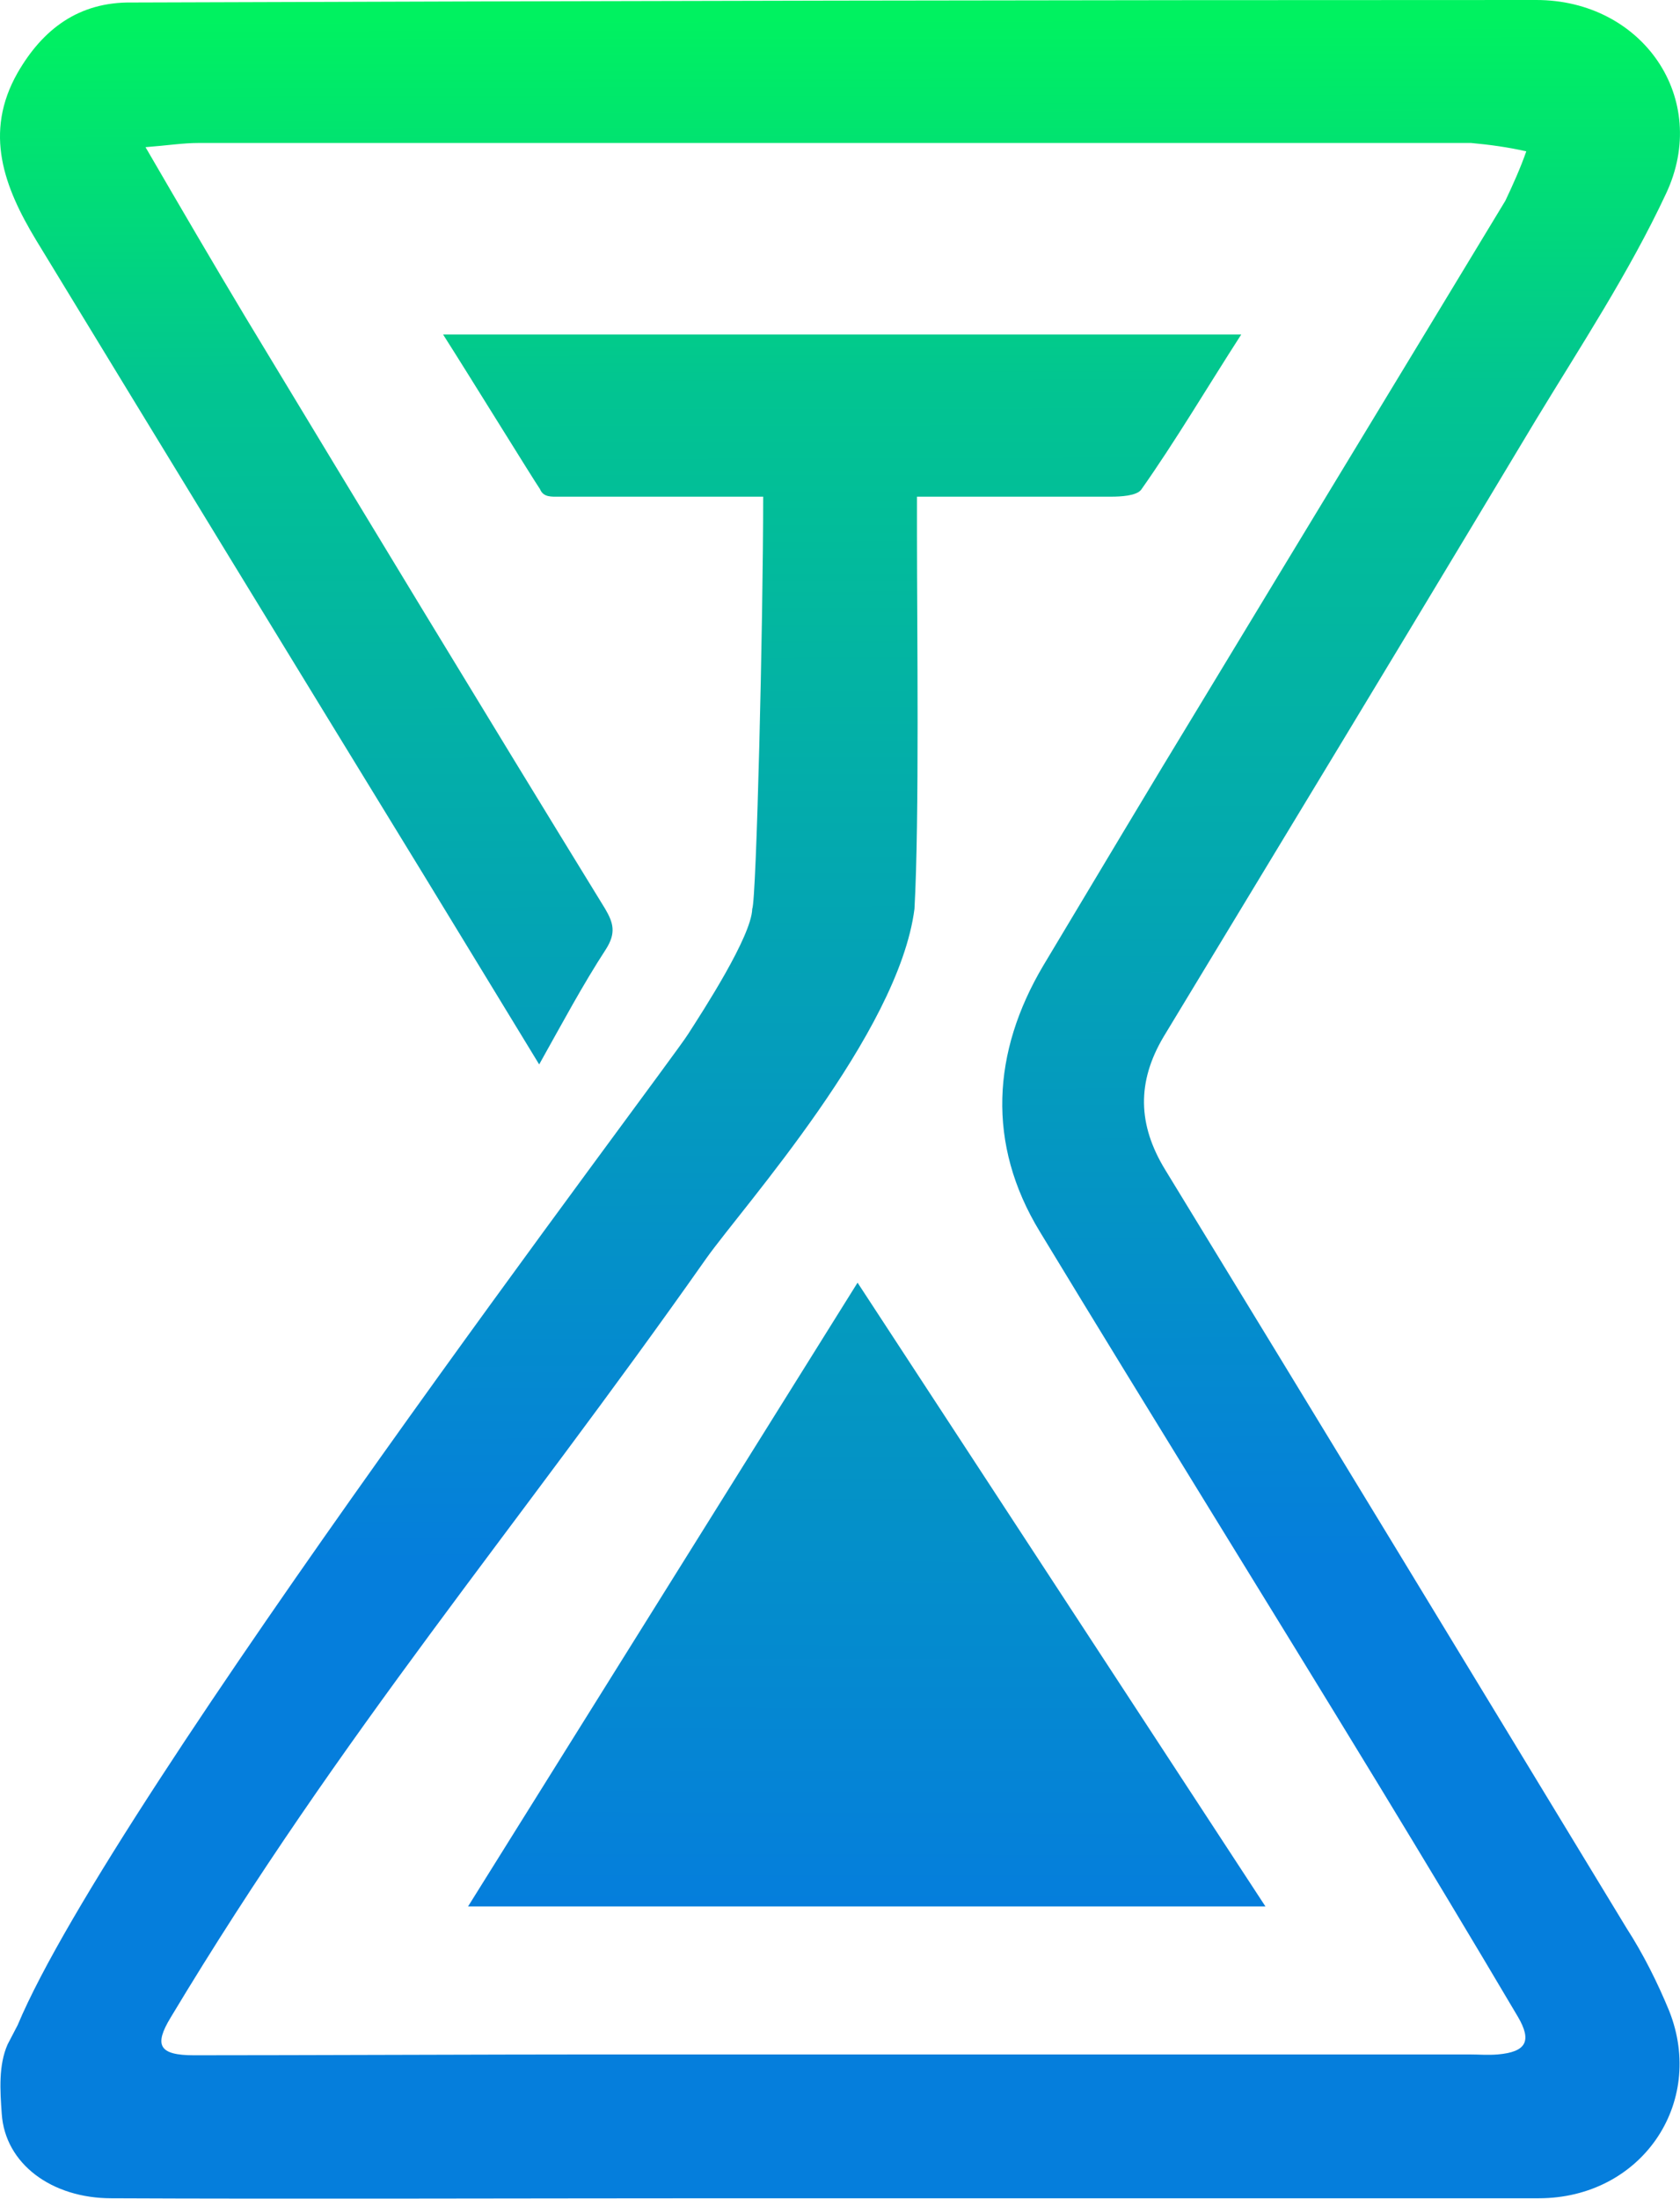
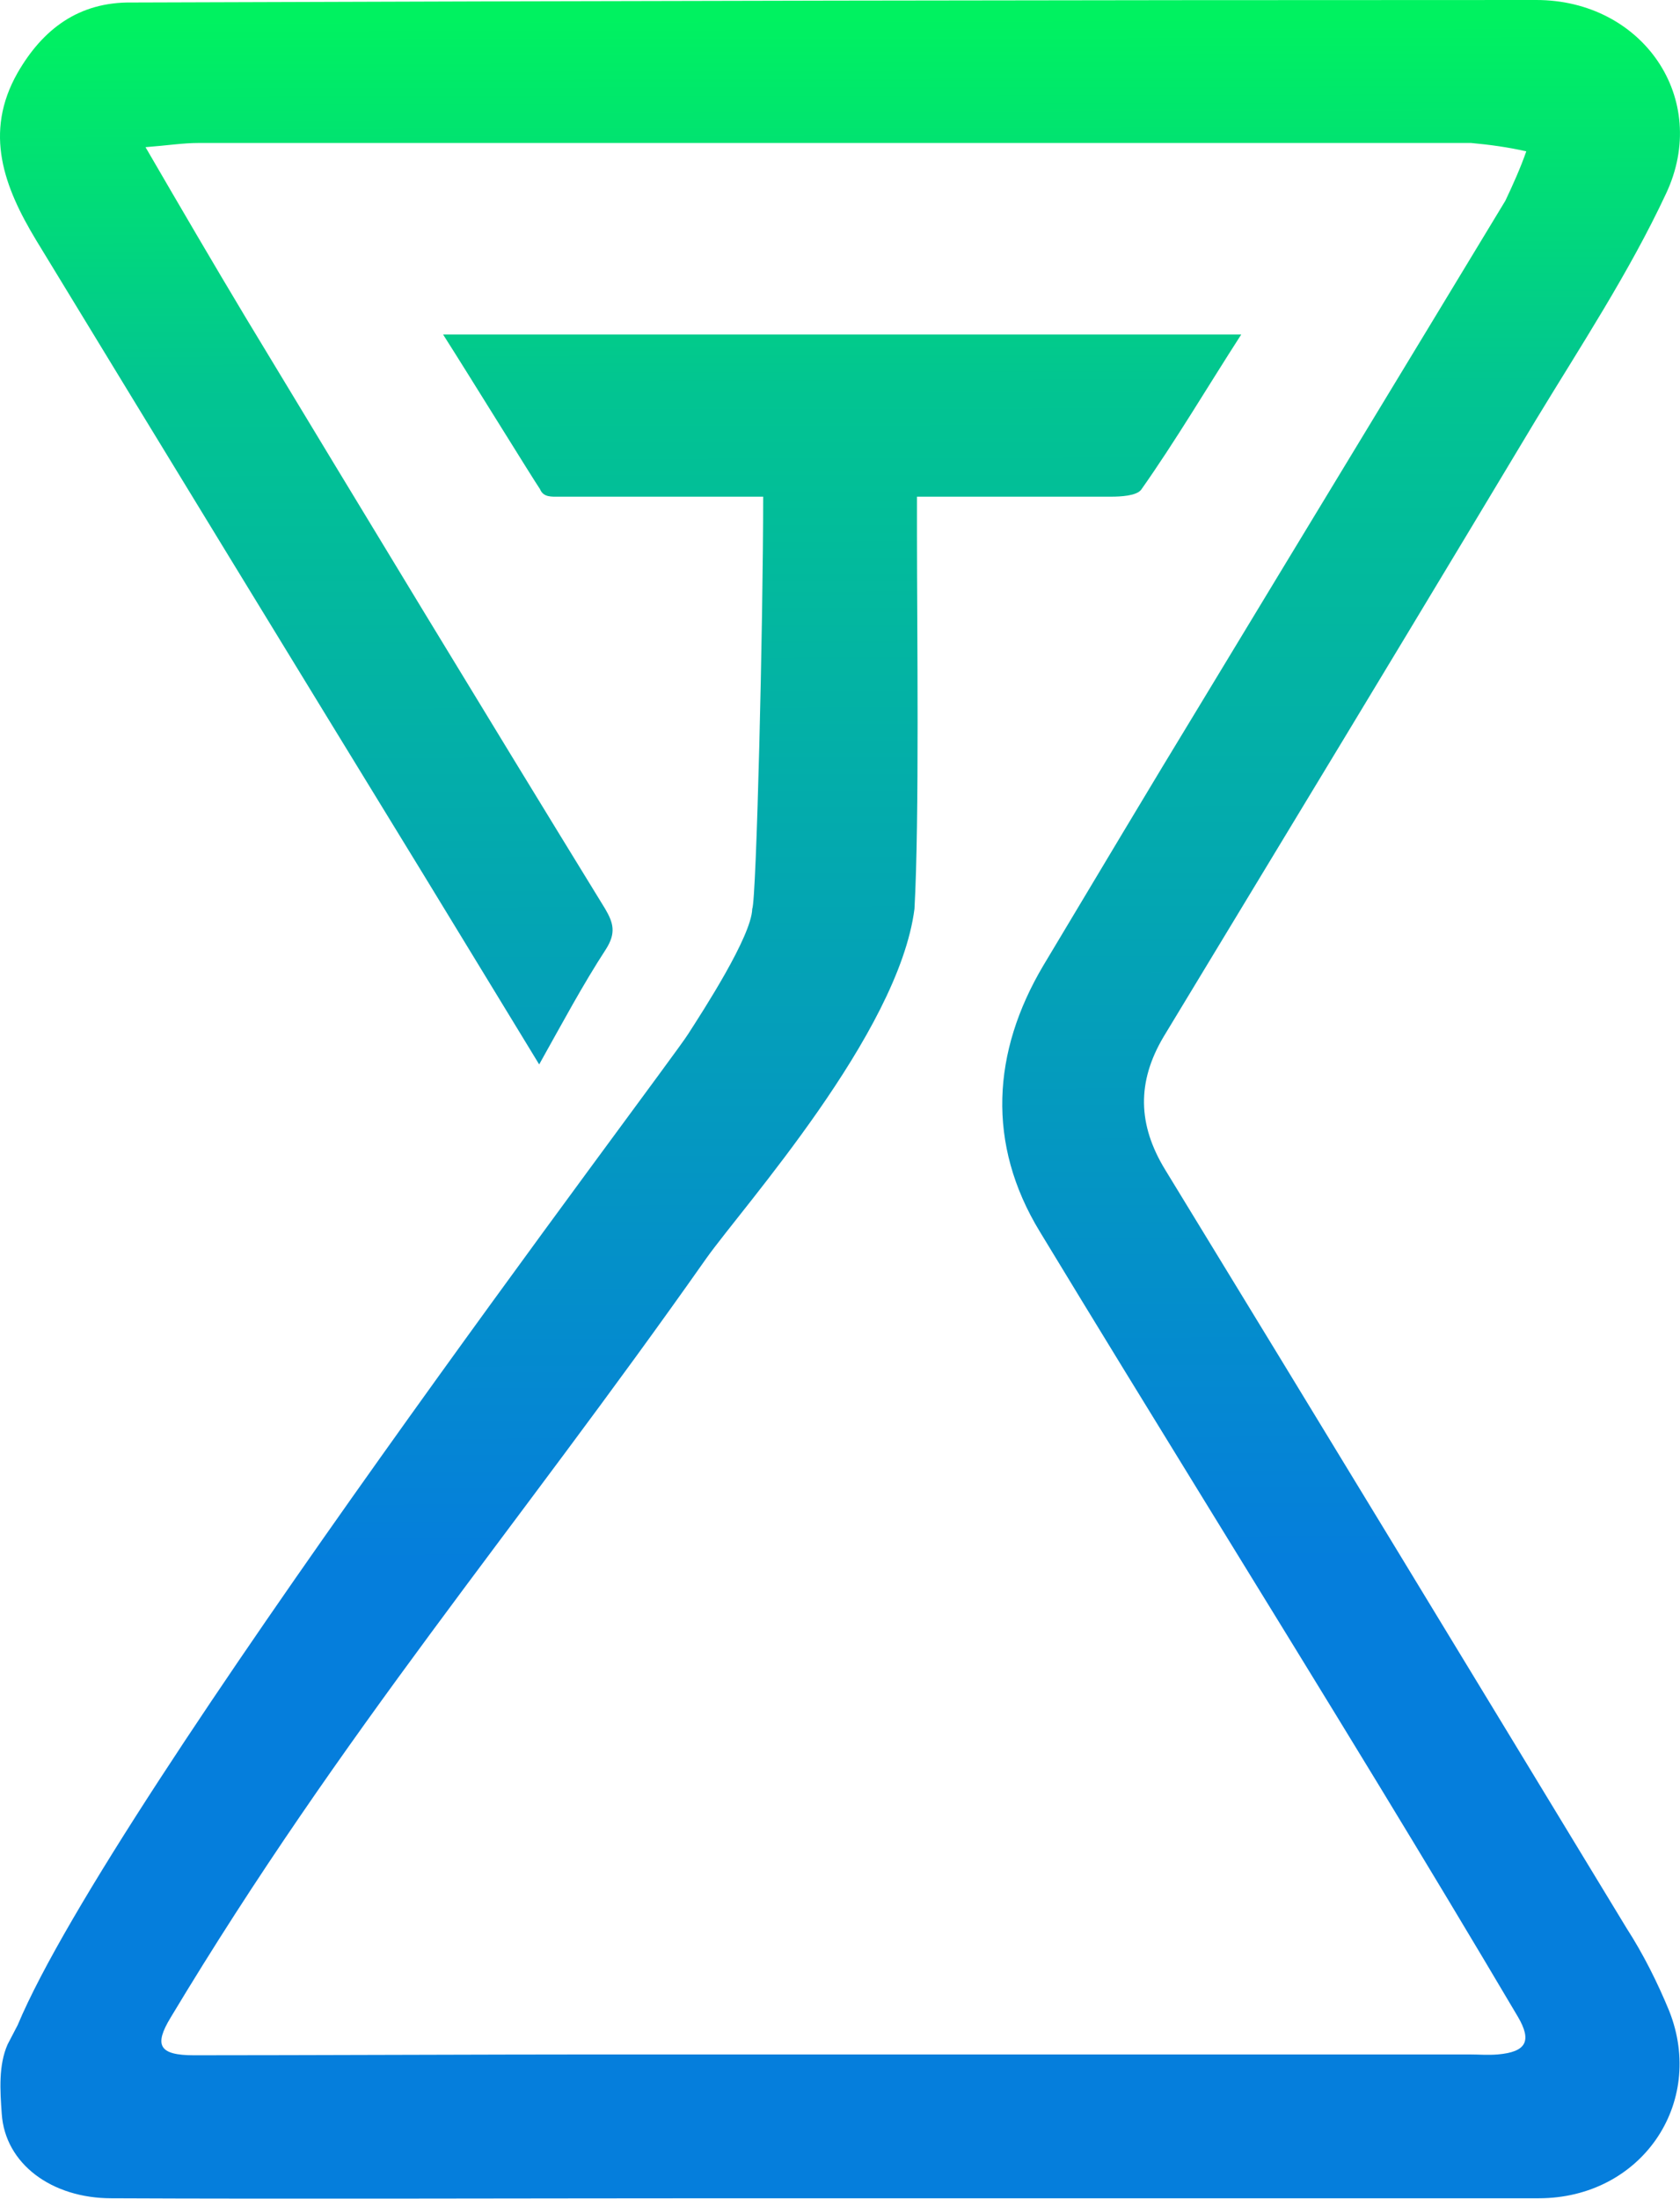
<svg xmlns="http://www.w3.org/2000/svg" width="201" height="263" viewBox="0 0 201 263" fill="none">
-   <path d="M56 228H151.4L102.6 153.4L56 228Z" fill="url(#paint0_linear_124_14)" />
  <path d="M194.609 230.6C176.209 200.3 157.809 170 139.409 139.9C136.109 134.5 136.009 129.4 139.209 124C143.809 116.4 148.409 108.8 153.009 101.2C163.309 84.2 173.509 67.3 183.709 50.3C189.109 41.4 194.909 32.6 199.309 23.2C204.709 11.8 196.509 0 183.809 0C127.809 0 71.809 0.1 15.809 0.3C9.409 0.2 5.109 3.5 2.109 8.7C-1.991 15.9 0.509 22.4 4.309 28.7C19.709 54 35.109 79.2 50.609 104.5C55.109 111.9 59.709 119.4 64.509 127.3C67.309 122.3 69.709 117.8 72.509 113.5C73.709 111.6 73.409 110.4 72.409 108.7C57.909 85.1 43.609 61.5 29.409 38C25.509 31.5 21.709 25 17.409 17.6C20.009 17.4 21.909 17.1 23.709 17.1C74.509 17.1 125.309 17.1 176.009 17.1C178.209 17.3 180.409 17.6 182.609 18.1C181.909 20.1 181.009 22.1 180.109 24C168.009 44 155.909 63.9 143.809 83.9C137.409 94.4 131.109 105 124.809 115.5C118.709 125.8 118.009 136.8 124.409 147.3C137.809 169.4 151.509 191.4 164.909 213.4C170.509 222.6 176.109 231.9 181.609 241.2C183.309 244.1 182.609 245.4 179.209 245.7C178.009 245.8 176.909 245.7 175.709 245.7H162.009H71.509C59.709 245.7 35.109 245.8 23.209 245.8C19.009 245.8 18.409 244.6 20.409 241.3C41.009 207 61.5 183.2 84.5 150.5C88.9 144.3 107.5 123.6 109.409 108.7C110.009 98.1 109.709 74.8 109.709 64.1C109.709 62.6 109.709 61.1 109.709 59.4C117.809 59.4 125.409 59.4 132.909 59.4C134.109 59.4 135.909 59.3 136.509 58.6C140.609 52.8 144.509 46.2 148.509 40H53.009C56.009 44.7 63.909 57.5 64.609 58.5C65.009 59.5 66.009 59.4 66.909 59.4C68.909 59.4 79.009 59.4 83.009 59.4H91.309C91.309 74.3 90.5 107.7 90 108.7C89.9 112 84.109 120.9 82.309 123.7C80.009 127.4 13.409 215.2 2.109 242.2L0.909 244.5C-0.191 247 0.009 250 0.209 252.8C0.609 258.8 6.209 262.9 13.309 262.9C33.609 263 66.609 262.9 86.909 262.9C114.709 262.9 142.409 262.9 170.109 262.9C174.809 262.9 179.509 262.9 184.109 262.9C196.309 262.9 204.109 251.6 199.709 240.5C198.309 237.1 196.609 233.7 194.609 230.6Z" fill="url(#paint1_linear_124_14)" />
  <defs>
    <linearGradient id="paint0_linear_124_14" x1="104.191" y1="-72" x2="103.7" y2="228" gradientUnits="userSpaceOnUse">
      <stop offset="0.409" stop-color="#02C591" />
      <stop offset="1" stop-color="#057EDC" />
    </linearGradient>
    <linearGradient id="paint1_linear_124_14" x1="100" y1="-7" x2="100.498" y2="262.944" gradientUnits="userSpaceOnUse">
      <stop offset="0.034" stop-color="#00F260" />
      <stop offset="0.196" stop-color="#02C591" />
      <stop offset="0.718" stop-color="#057EDC" />
    </linearGradient>
  </defs>
</svg>